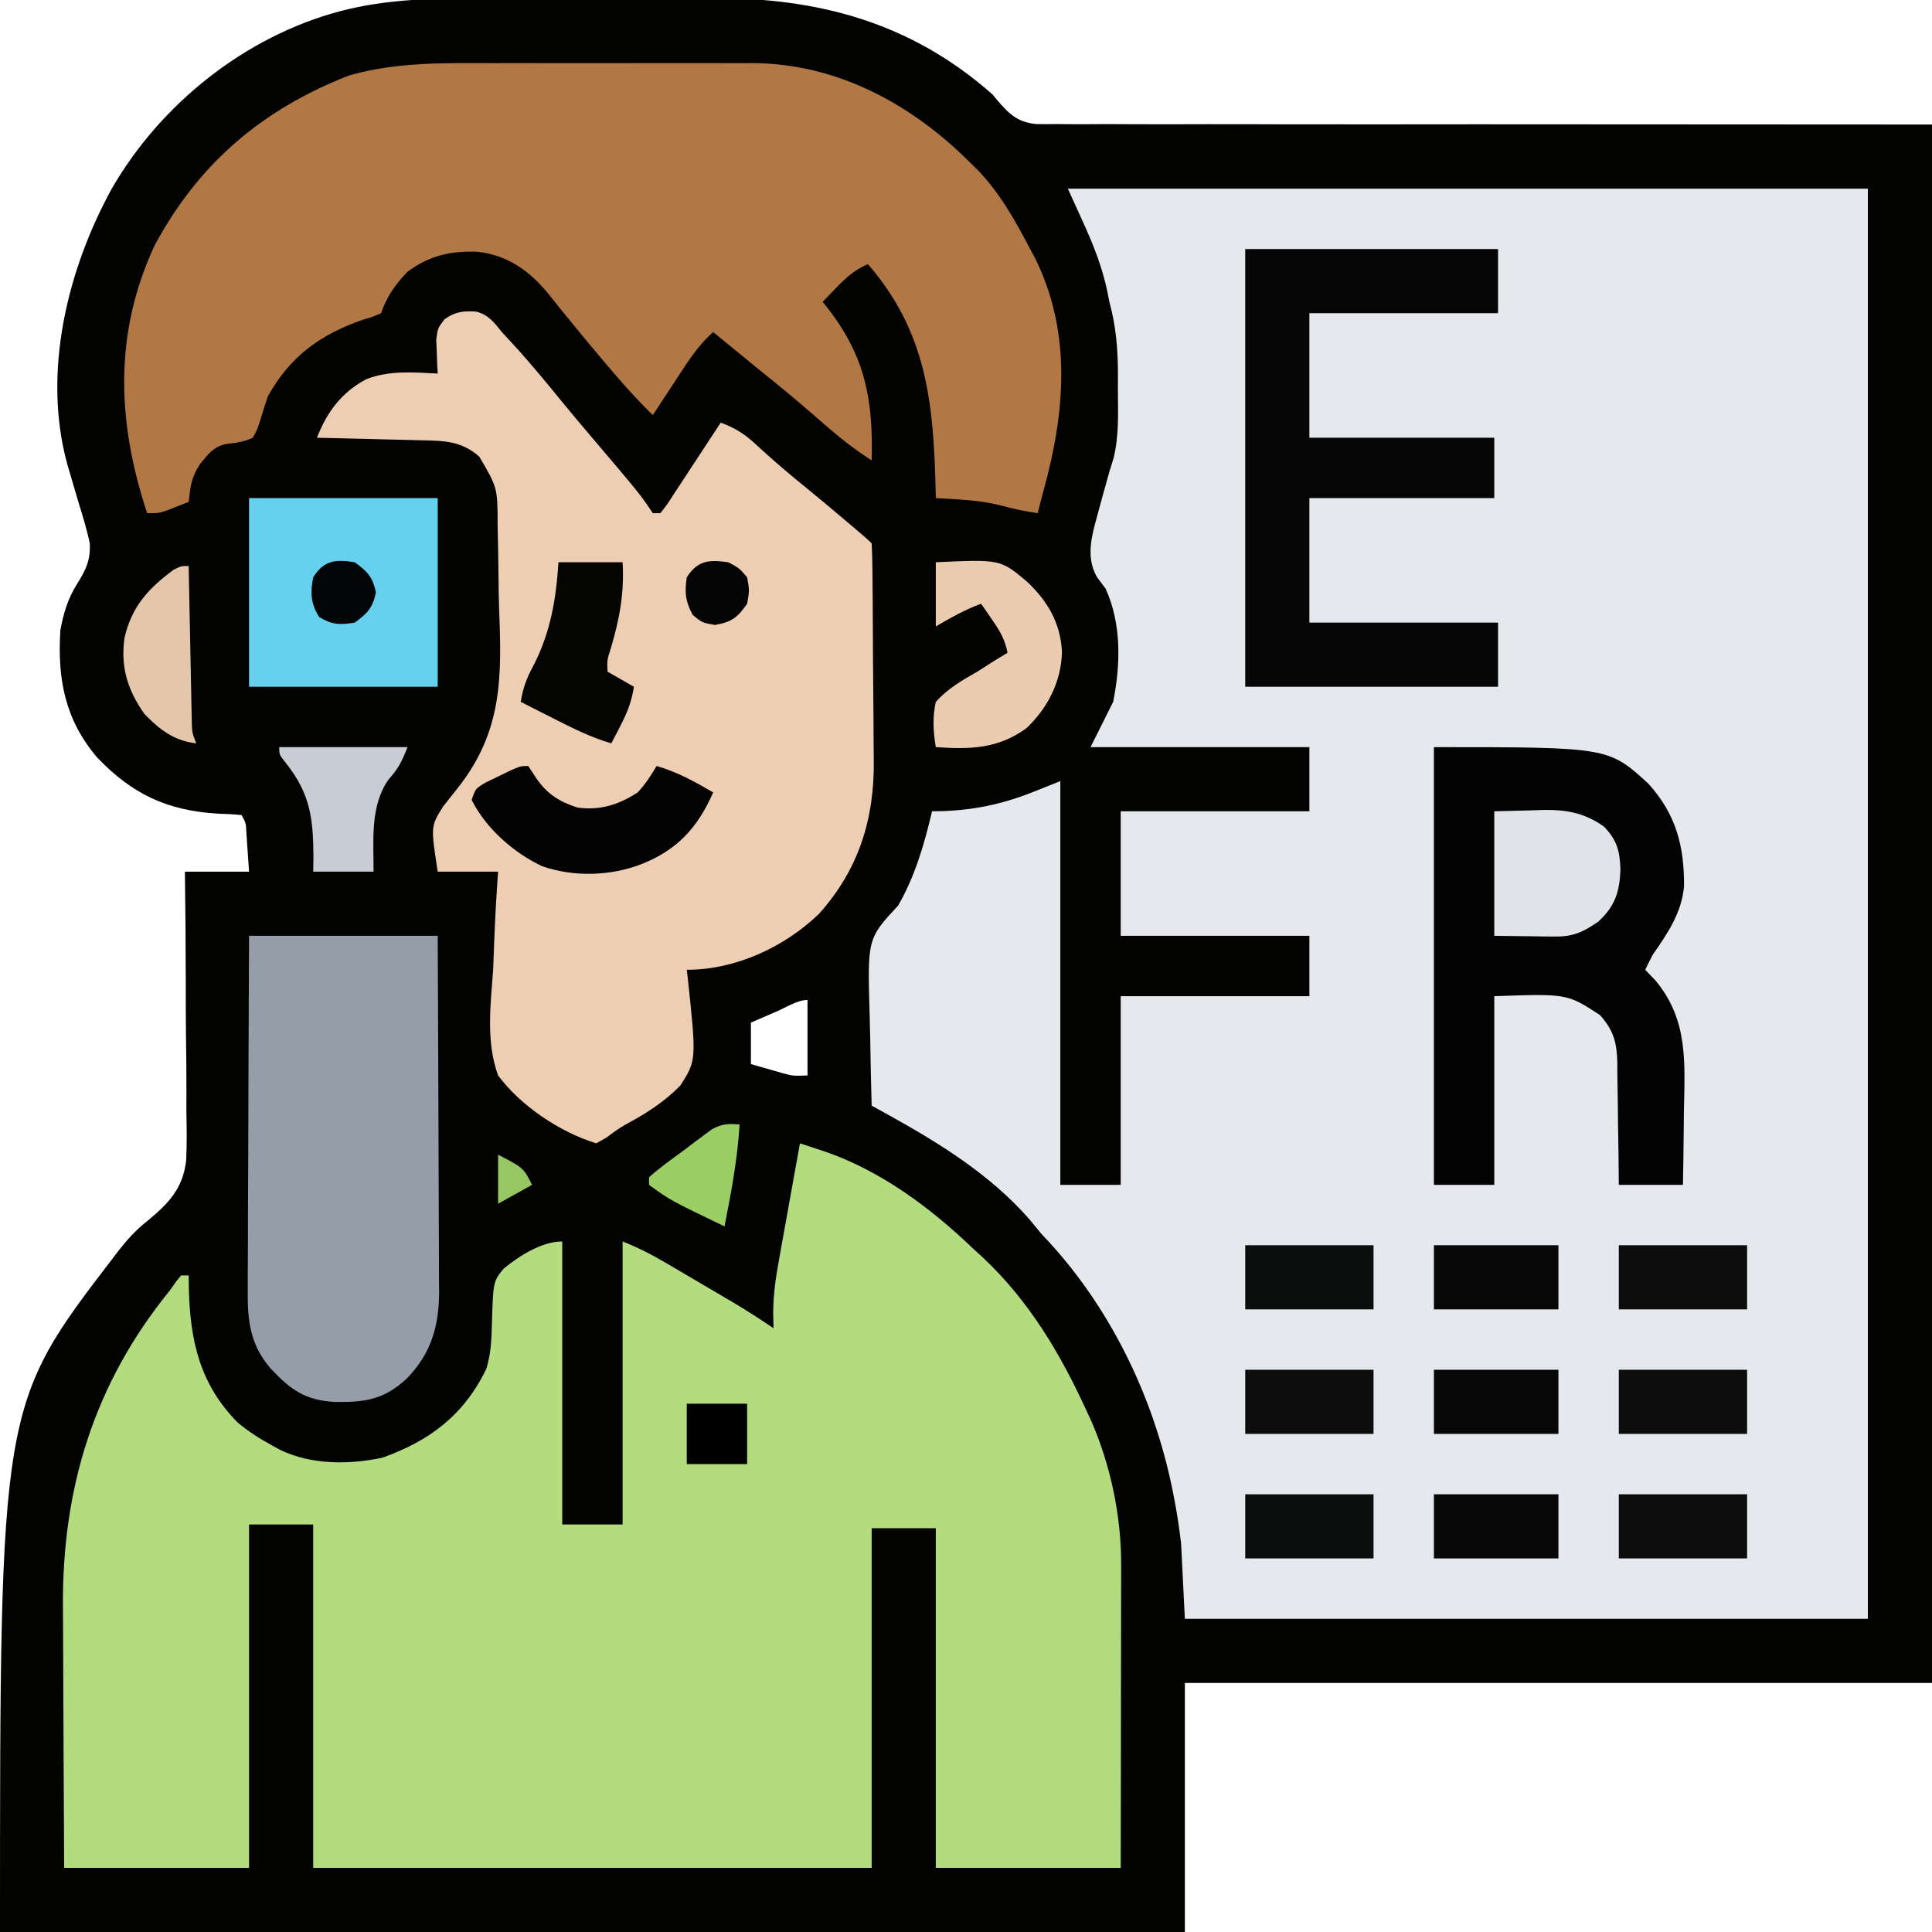
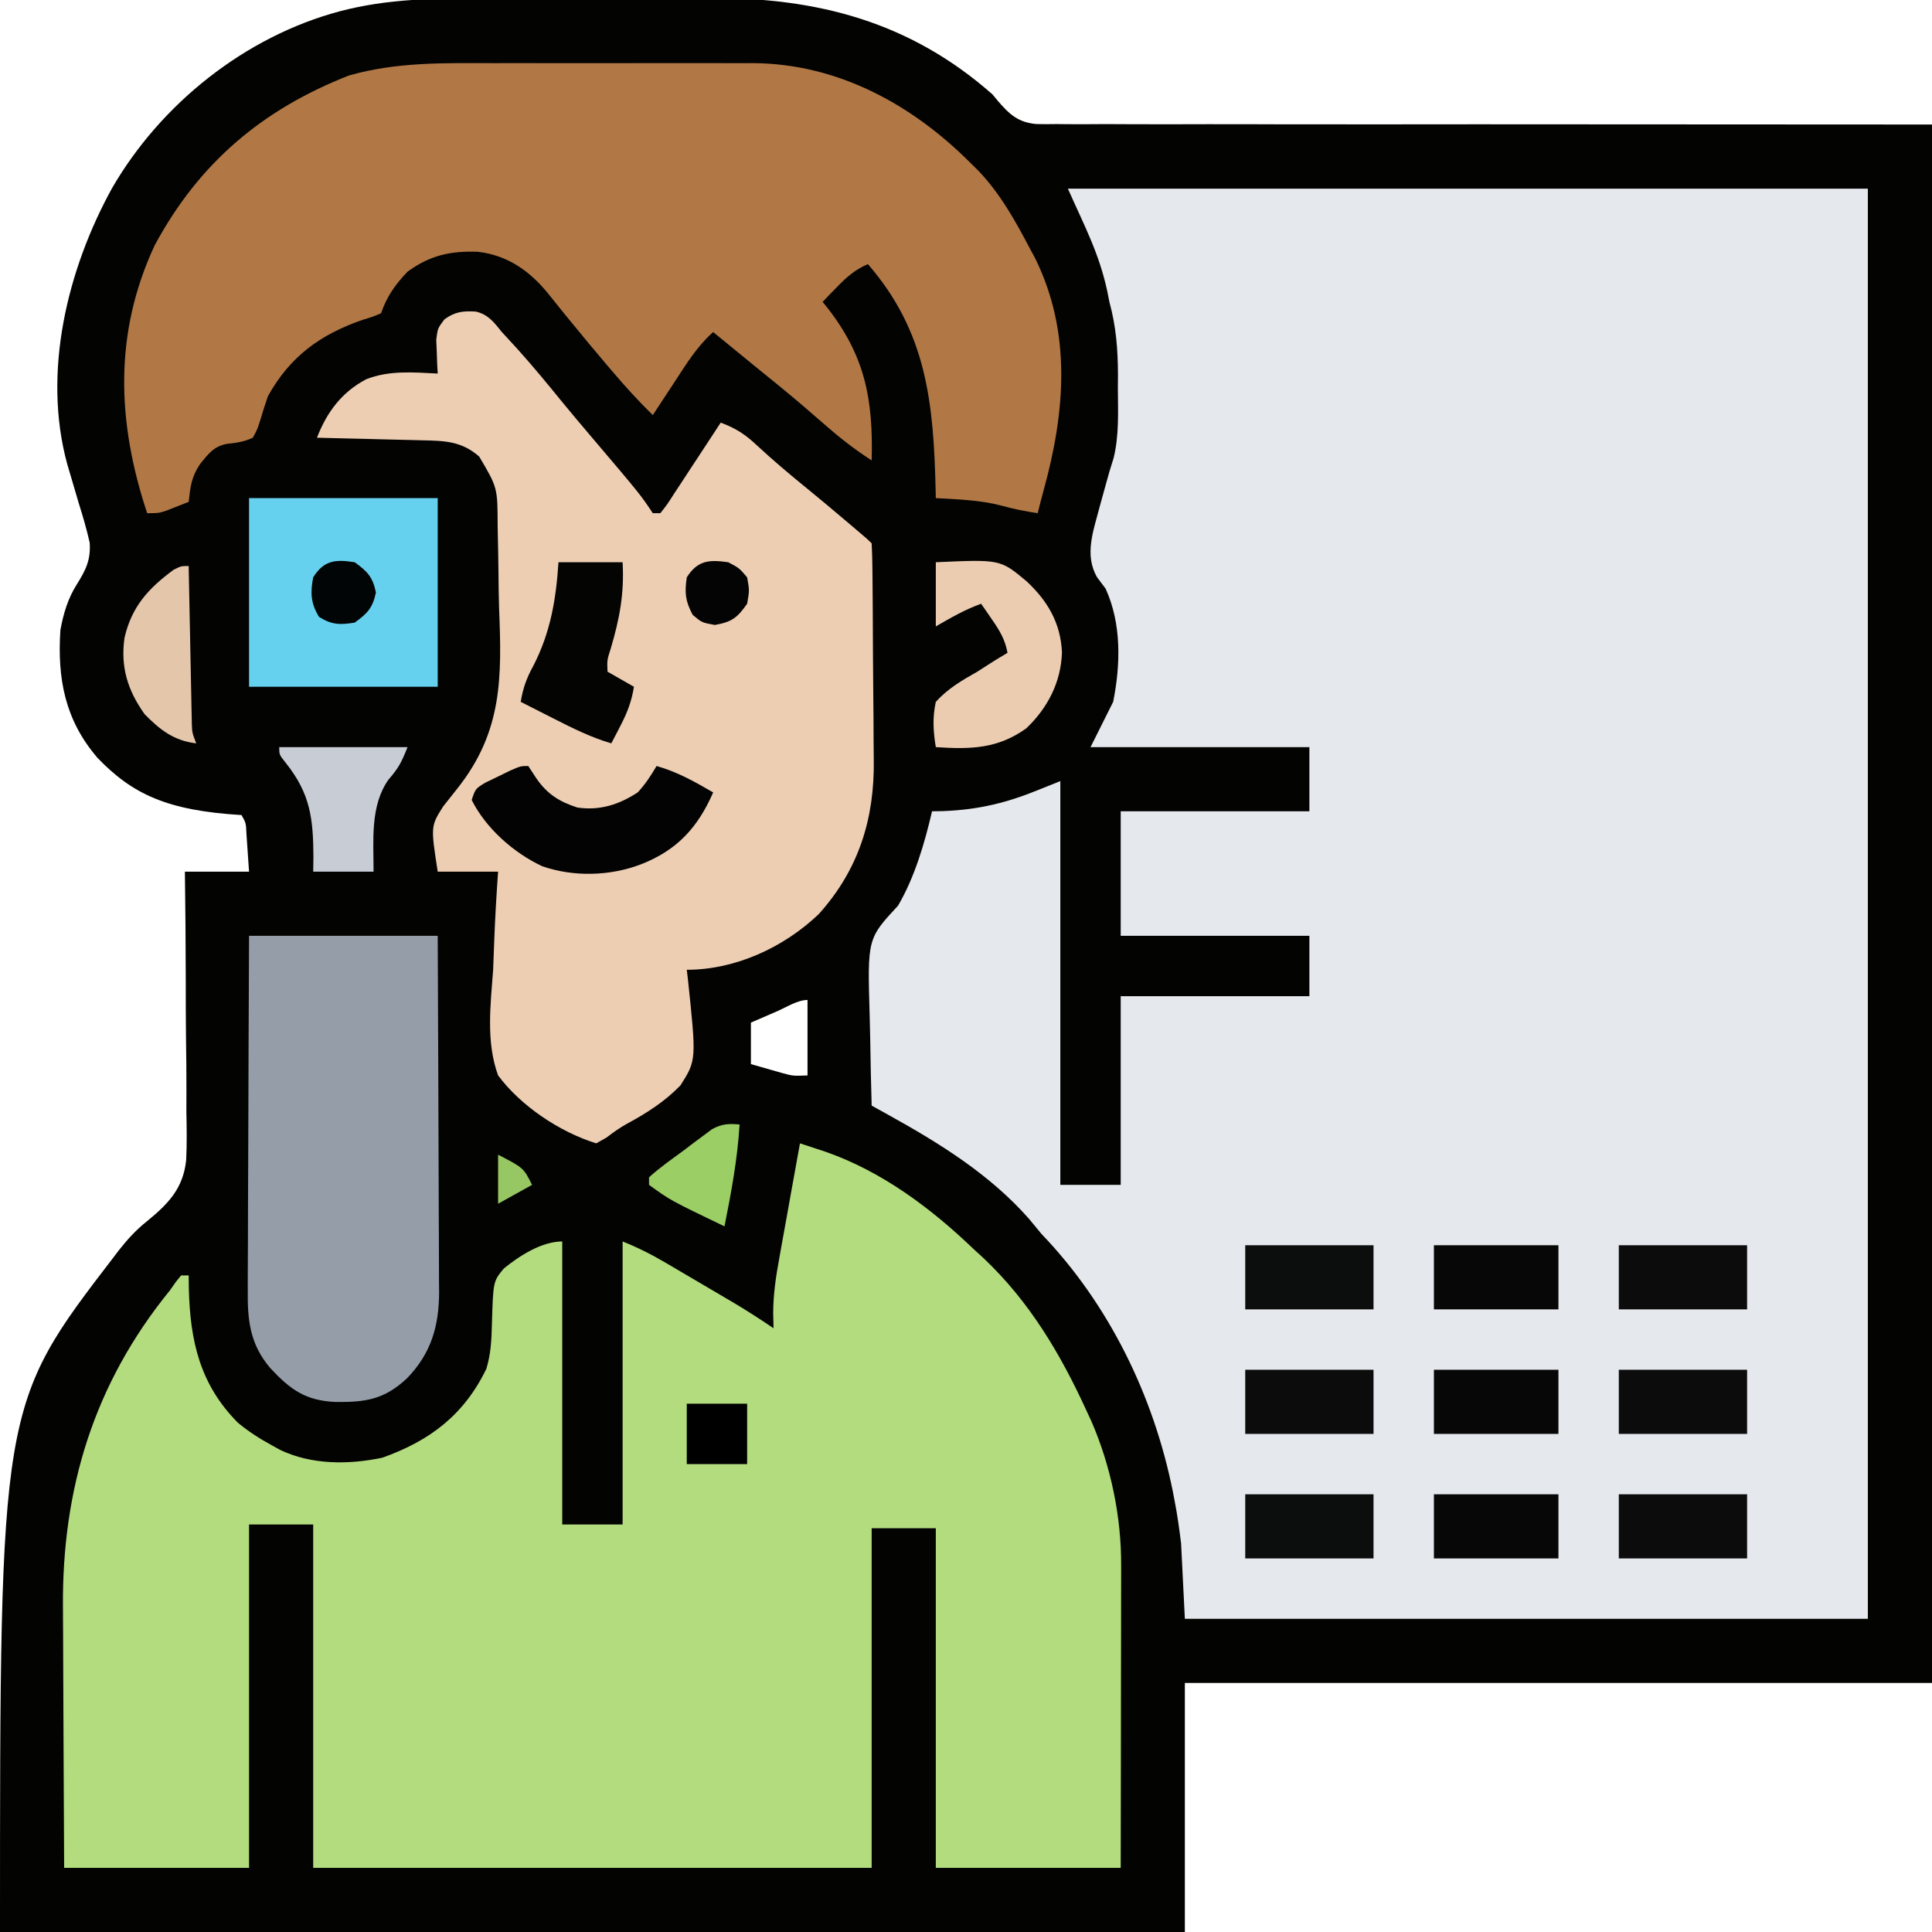
<svg xmlns="http://www.w3.org/2000/svg" version="1.1" width="512" height="512">
-   <path d="M0 0 C2.267 -0.005 4.534 -0.01 6.801 -0.016 C11.532 -0.025 16.263 -0.022 20.994 -0.012 C27.009 -0.001 33.023 -0.021 39.037 -0.05 C43.714 -0.069 48.391 -0.068 53.067 -0.063 C55.283 -0.063 57.498 -0.068 59.713 -0.081 C88.099 -0.219 112.666 6.245 134.418 25.434 C134.888 26 135.358 26.567 135.843 27.151 C138.947 30.759 141.218 32.858 146.059 33.311 C147.854 33.347 149.651 33.346 151.447 33.313 C152.439 33.323 153.431 33.333 154.452 33.344 C157.778 33.369 161.102 33.344 164.427 33.32 C166.851 33.328 169.275 33.339 171.699 33.353 C178.188 33.381 184.676 33.367 191.165 33.345 C197.255 33.331 203.344 33.354 209.434 33.374 C227.241 33.411 245.048 33.387 262.855 33.371 C302.641 33.392 342.427 33.412 383.418 33.434 C383.418 169.724 383.418 306.014 383.418 446.434 C318.078 446.434 252.738 446.434 185.418 446.434 C185.418 468.214 185.418 489.994 185.418 512.434 C81.798 512.434 -21.822 512.434 -128.582 512.434 C-128.582 372.828 -128.582 372.828 -98.395 333.496 C-97.998 332.971 -97.601 332.446 -97.192 331.906 C-94.865 328.948 -92.643 326.482 -89.681 324.112 C-83.978 319.454 -80.036 315.399 -79.241 307.85 C-79.04 303.593 -79.091 299.364 -79.191 295.105 C-79.191 293.262 -79.186 291.418 -79.176 289.574 C-79.163 284.759 -79.221 279.948 -79.294 275.134 C-79.357 270.207 -79.351 265.279 -79.352 260.352 C-79.362 250.711 -79.454 241.073 -79.582 231.434 C-73.972 231.434 -68.362 231.434 -62.582 231.434 C-62.799 228.278 -62.799 228.278 -63.02 225.059 C-63.141 223.284 -63.141 223.284 -63.266 221.473 C-63.393 218.518 -63.393 218.518 -64.582 216.434 C-66.679 216.224 -68.788 216.118 -70.895 216.059 C-84.341 215.252 -93.551 210.859 -102.77 201.246 C-111.37 191.241 -113.408 180.282 -112.582 167.434 C-111.784 163.061 -110.593 159.029 -108.201 155.255 C-105.831 151.486 -104.486 148.742 -104.817 144.225 C-105.623 140.686 -106.608 137.267 -107.707 133.809 C-108.401 131.463 -109.092 129.117 -109.777 126.77 C-110.103 125.667 -110.428 124.564 -110.764 123.428 C-117.409 99.108 -110.748 71.837 -98.895 50.309 C-85.958 27.941 -63.635 10.131 -38.582 3.434 C-25.741 0.039 -13.212 -0.024 0 0 Z M77.355 268.434 C76.692 268.72 76.029 269.006 75.346 269.301 C73.702 270.01 72.06 270.722 70.418 271.434 C70.418 275.064 70.418 278.694 70.418 282.434 C72.15 282.929 73.883 283.424 75.668 283.934 C76.642 284.212 77.617 284.49 78.621 284.777 C81.588 285.586 81.588 285.586 85.418 285.434 C85.418 278.834 85.418 272.234 85.418 265.434 C82.775 265.434 79.799 267.373 77.355 268.434 Z " fill="#030302" transform="translate(128.582,-0.434)" />
+   <path d="M0 0 C2.267 -0.005 4.534 -0.01 6.801 -0.016 C11.532 -0.025 16.263 -0.022 20.994 -0.012 C27.009 -0.001 33.023 -0.021 39.037 -0.05 C43.714 -0.069 48.391 -0.068 53.067 -0.063 C55.283 -0.063 57.498 -0.068 59.713 -0.081 C88.099 -0.219 112.666 6.245 134.418 25.434 C134.888 26 135.358 26.567 135.843 27.151 C138.947 30.759 141.218 32.858 146.059 33.311 C147.854 33.347 149.651 33.346 151.447 33.313 C152.439 33.323 153.431 33.333 154.452 33.344 C157.778 33.369 161.102 33.344 164.427 33.32 C166.851 33.328 169.275 33.339 171.699 33.353 C178.188 33.381 184.676 33.367 191.165 33.345 C197.255 33.331 203.344 33.354 209.434 33.374 C227.241 33.411 245.048 33.387 262.855 33.371 C302.641 33.392 342.427 33.412 383.418 33.434 C383.418 169.724 383.418 306.014 383.418 446.434 C318.078 446.434 252.738 446.434 185.418 446.434 C185.418 468.214 185.418 489.994 185.418 512.434 C81.798 512.434 -21.822 512.434 -128.582 512.434 C-128.582 372.828 -128.582 372.828 -98.395 333.496 C-97.998 332.971 -97.601 332.446 -97.192 331.906 C-94.865 328.948 -92.643 326.482 -89.681 324.112 C-83.978 319.454 -80.036 315.399 -79.241 307.85 C-79.04 303.593 -79.091 299.364 -79.191 295.105 C-79.191 293.262 -79.186 291.418 -79.176 289.574 C-79.163 284.759 -79.221 279.948 -79.294 275.134 C-79.357 270.207 -79.351 265.279 -79.352 260.352 C-79.362 250.711 -79.454 241.073 -79.582 231.434 C-73.972 231.434 -68.362 231.434 -62.582 231.434 C-62.799 228.278 -62.799 228.278 -63.02 225.059 C-63.141 223.284 -63.141 223.284 -63.266 221.473 C-63.393 218.518 -63.393 218.518 -64.582 216.434 C-84.341 215.252 -93.551 210.859 -102.77 201.246 C-111.37 191.241 -113.408 180.282 -112.582 167.434 C-111.784 163.061 -110.593 159.029 -108.201 155.255 C-105.831 151.486 -104.486 148.742 -104.817 144.225 C-105.623 140.686 -106.608 137.267 -107.707 133.809 C-108.401 131.463 -109.092 129.117 -109.777 126.77 C-110.103 125.667 -110.428 124.564 -110.764 123.428 C-117.409 99.108 -110.748 71.837 -98.895 50.309 C-85.958 27.941 -63.635 10.131 -38.582 3.434 C-25.741 0.039 -13.212 -0.024 0 0 Z M77.355 268.434 C76.692 268.72 76.029 269.006 75.346 269.301 C73.702 270.01 72.06 270.722 70.418 271.434 C70.418 275.064 70.418 278.694 70.418 282.434 C72.15 282.929 73.883 283.424 75.668 283.934 C76.642 284.212 77.617 284.49 78.621 284.777 C81.588 285.586 81.588 285.586 85.418 285.434 C85.418 278.834 85.418 272.234 85.418 265.434 C82.775 265.434 79.799 267.373 77.355 268.434 Z " fill="#030302" transform="translate(128.582,-0.434)" />
  <path d="M0 0 C69.96 0 139.92 0 212 0 C212 125.07 212 250.14 212 379 C152.27 379 92.54 379 31 379 C30.67 372.4 30.34 365.8 30 359 C29.529 355.211 29.044 351.598 28.312 347.875 C28.139 346.967 27.965 346.058 27.786 345.123 C22.696 319.88 10.882 295.626 -7 277 C-8.088 275.692 -9.172 274.379 -10.25 273.062 C-20.685 261.194 -34.052 252.942 -47.745 245.357 C-48.545 244.914 -49.345 244.47 -50.169 244.013 C-51.075 243.512 -51.075 243.512 -52 243 C-52.174 237.059 -52.301 231.12 -52.385 225.178 C-52.42 223.16 -52.467 221.143 -52.528 219.126 C-53.128 198.749 -53.128 198.749 -45 190 C-40.564 182.374 -37.988 173.546 -36 165 C-35.08 164.986 -34.159 164.972 -33.211 164.957 C-23.542 164.593 -16.003 162.734 -7 159 C-4.525 158.01 -4.525 158.01 -2 157 C-2 192.31 -2 227.62 -2 264 C3.28 264 8.56 264 14 264 C14 247.5 14 231 14 214 C30.5 214 47 214 64 214 C64 208.72 64 203.44 64 198 C47.5 198 31 198 14 198 C14 187.11 14 176.22 14 165 C30.5 165 47 165 64 165 C64 159.39 64 153.78 64 148 C44.86 148 25.72 148 6 148 C7.98 144.04 9.96 140.08 12 136 C13.974 126.13 14.248 115.329 10 106 C9.258 105.01 8.515 104.02 7.75 103 C4.284 97.059 6.768 90.673 8.412 84.336 C8.916 82.457 9.44 80.584 9.965 78.711 C10.306 77.486 10.648 76.262 11 75 C11.367 73.815 11.735 72.631 12.113 71.41 C13.592 65.398 13.289 59.213 13.25 53.062 C13.258 51.839 13.265 50.615 13.273 49.354 C13.259 42.599 12.778 36.511 11 30 C10.812 29.053 10.624 28.105 10.43 27.129 C8.255 17.067 4.448 10.008 0 0 Z " fill="#E5E8EC" transform="translate(283,50)" />
  <path d="M0 0 C1.428 0.467 2.855 0.936 4.282 1.406 C5.077 1.667 5.872 1.928 6.691 2.197 C21.66 7.406 34.677 17.145 46 28 C46.883 28.808 47.766 29.616 48.676 30.449 C60.856 41.975 69.081 55.846 76 71 C76.409 71.879 76.817 72.758 77.238 73.664 C82.393 85.565 85.171 98.93 85.114 111.851 C85.114 112.72 85.114 113.589 85.114 114.484 C85.113 117.341 85.106 120.198 85.098 123.055 C85.096 125.042 85.094 127.028 85.093 129.015 C85.09 134.233 85.08 139.451 85.069 144.669 C85.057 150.936 85.052 157.203 85.046 163.469 C85.037 172.98 85.017 182.49 85 192 C68.83 192 52.66 192 36 192 C36 162.3 36 132.6 36 102 C30.39 102 24.78 102 19 102 C19 131.7 19 161.4 19 192 C-29.84 192 -78.68 192 -129 192 C-129 161.97 -129 131.94 -129 101 C-134.61 101 -140.22 101 -146 101 C-146 131.03 -146 161.06 -146 192 C-162.17 192 -178.34 192 -195 192 C-195.12 171.01 -195.12 171.01 -195.146 161.953 C-195.164 155.811 -195.185 149.67 -195.226 143.528 C-195.259 138.568 -195.277 133.608 -195.285 128.648 C-195.29 126.77 -195.301 124.893 -195.317 123.015 C-195.581 91.499 -187.093 63.694 -167 39 C-166.462 38.236 -165.925 37.471 -165.371 36.684 C-164.692 35.85 -164.692 35.85 -164 35 C-163.34 35 -162.68 35 -162 35 C-161.986 36.16 -161.972 37.32 -161.957 38.516 C-161.61 52.323 -159.063 63.815 -149 74 C-146.162 76.362 -143.241 78.238 -140 80 C-138.877 80.621 -138.877 80.621 -137.73 81.254 C-129.397 85.22 -119.639 85.183 -110.688 83.312 C-98.085 78.827 -89.034 71.991 -83.094 59.715 C-81.913 55.705 -81.756 52.265 -81.644 48.117 C-81.308 36.583 -81.308 36.583 -78.492 33.175 C-74.38 29.819 -68.432 26 -63 26 C-63 50.75 -63 75.5 -63 101 C-57.72 101 -52.44 101 -47 101 C-47 76.25 -47 51.5 -47 26 C-42.858 27.657 -39.19 29.518 -35.379 31.773 C-34.757 32.138 -34.134 32.503 -33.493 32.88 C-32.182 33.649 -30.872 34.421 -29.562 35.194 C-27.574 36.368 -25.583 37.536 -23.592 38.703 C-22.312 39.455 -21.033 40.208 -19.754 40.961 C-19.166 41.306 -18.579 41.651 -17.973 42.006 C-14.227 44.222 -10.6 46.559 -7 49 C-7.047 47.07 -7.047 47.07 -7.096 45.102 C-7.092 40.062 -6.383 35.316 -5.469 30.371 C-5.236 29.058 -5.236 29.058 -4.998 27.719 C-4.506 24.957 -4.003 22.197 -3.5 19.438 C-3.162 17.552 -2.825 15.665 -2.488 13.779 C-1.667 9.185 -0.836 4.592 0 0 Z " fill="#B3DC7E" transform="translate(212,303)" />
  <path d="M0 0 C2.178 -0.001 4.357 -0.003 6.535 -0.006 C11.083 -0.009 15.63 -0.005 20.177 0.005 C25.985 0.016 31.792 0.01 37.6 -0.002 C42.092 -0.01 46.584 -0.007 51.076 -0.002 C53.217 -0.001 55.358 -0.002 57.499 -0.007 C60.496 -0.012 63.493 -0.004 66.491 0.007 C67.362 0.003 68.233 -0.001 69.13 -0.005 C91.416 0.146 111.076 10.84 126.523 26.266 C127.266 26.997 128.008 27.727 128.773 28.48 C134.645 34.639 138.598 41.791 142.523 49.266 C142.936 50.025 143.348 50.784 143.773 51.566 C153.621 71.377 151.797 92.587 146.096 113.185 C145.54 115.205 145.024 117.231 144.523 119.266 C141.253 118.775 138.149 118.161 134.961 117.266 C129.261 115.777 123.383 115.605 117.523 115.266 C117.502 114.24 117.502 114.24 117.479 113.193 C116.934 90.275 115.205 71.283 99.523 53.266 C96.071 54.743 93.874 56.704 91.273 59.391 C90.567 60.115 89.861 60.84 89.133 61.586 C88.602 62.14 88.071 62.695 87.523 63.266 C88.086 63.958 88.086 63.958 88.66 64.664 C98.797 77.584 100.943 89.077 100.523 105.266 C95.958 102.358 91.903 99.143 87.836 95.578 C86.597 94.504 85.358 93.431 84.117 92.359 C83.509 91.833 82.9 91.308 82.273 90.766 C78.093 87.182 73.8 83.734 69.523 80.266 C67.459 78.58 65.398 76.891 63.336 75.203 C62.414 74.449 61.493 73.695 60.543 72.918 C59.877 72.373 59.21 71.827 58.523 71.266 C54.235 75.055 51.376 79.765 48.273 84.516 C47.442 85.776 47.442 85.776 46.594 87.062 C45.233 89.127 43.876 91.195 42.523 93.266 C38.72 89.559 35.212 85.687 31.773 81.641 C31.25 81.028 30.728 80.416 30.189 79.785 C26.986 76.022 23.831 72.223 20.711 68.391 C19.636 67.078 19.636 67.078 18.539 65.738 C17.246 64.152 15.963 62.556 14.695 60.949 C9.841 55.013 3.992 50.903 -3.824 49.992 C-11.097 49.72 -16.539 50.926 -22.477 55.266 C-25.686 58.618 -28.006 61.855 -29.477 66.266 C-31.594 67.188 -31.594 67.188 -34.352 68.016 C-45.619 71.918 -53.621 77.723 -59.477 88.266 C-60.168 90.271 -60.816 92.293 -61.414 94.328 C-62.289 97.09 -62.289 97.09 -63.477 99.266 C-65.799 100.343 -67.751 100.624 -70.289 100.887 C-73.773 101.49 -75.331 103.6 -77.477 106.266 C-79.773 109.71 -80.017 112.204 -80.477 116.266 C-81.745 116.772 -83.016 117.27 -84.289 117.766 C-84.997 118.044 -85.704 118.323 -86.434 118.609 C-88.477 119.266 -88.477 119.266 -91.477 119.266 C-99.455 95.216 -100.387 71.645 -89.477 48.266 C-77.715 26.415 -60.929 12.257 -38 3.273 C-25.463 -0.313 -12.921 -0.028 0 0 Z " fill="#B17845" transform="translate(130.477,16.734)" />
  <path d="M0 0 C3.32 0.743 4.906 2.907 6.938 5.434 C8.351 6.978 9.768 8.519 11.188 10.059 C15.111 14.441 18.854 18.945 22.555 23.516 C25.145 26.688 27.784 29.814 30.438 32.934 C43.62 48.458 43.62 48.458 46.938 53.434 C47.597 53.434 48.258 53.434 48.938 53.434 C50.75 51.137 50.75 51.137 52.633 48.184 C53.348 47.101 54.064 46.018 54.801 44.902 C55.555 43.746 56.309 42.59 57.062 41.434 C57.824 40.277 58.585 39.121 59.348 37.965 C61.217 35.125 63.08 32.281 64.938 29.434 C68.944 30.937 71.445 32.54 74.562 35.496 C78.906 39.519 83.381 43.295 87.98 47.02 C91.372 49.788 94.722 52.604 98.062 55.434 C98.631 55.915 99.2 56.396 99.786 56.892 C103.801 60.297 103.801 60.297 104.938 61.434 C105.058 63.603 105.108 65.777 105.13 67.95 C105.143 68.972 105.143 68.972 105.155 70.015 C105.18 72.285 105.197 74.555 105.211 76.824 C105.216 77.601 105.222 78.379 105.227 79.179 C105.254 83.305 105.273 87.431 105.288 91.557 C105.301 94.953 105.329 98.35 105.37 101.746 C105.419 105.858 105.444 109.97 105.451 114.082 C105.457 115.64 105.473 117.198 105.497 118.756 C105.724 134.336 101.538 147.889 90.91 159.684 C81.66 168.515 68.835 174.434 55.938 174.434 C56.032 175.208 56.126 175.983 56.223 176.782 C58.506 198.38 58.506 198.38 54.268 205.069 C50.141 209.338 45.31 212.432 40.101 215.234 C38.129 216.327 36.444 217.529 34.664 218.902 C33.764 219.408 32.865 219.913 31.938 220.434 C22.241 217.409 11.986 210.554 5.938 202.434 C2.682 193.506 3.946 183.728 4.625 174.434 C4.731 171.905 4.826 169.377 4.912 166.848 C5.142 160.699 5.503 154.571 5.938 148.434 C0.657 148.434 -4.622 148.434 -10.062 148.434 C-11.926 136.381 -11.926 136.381 -8.594 131.112 C-7.309 129.467 -6.012 127.832 -4.704 126.204 C7.164 111.131 6.923 96.804 6.201 78.609 C6.099 75.59 6.07 72.571 6.043 69.551 C6.008 65.916 5.934 62.282 5.855 58.648 C5.837 57.628 5.837 57.628 5.819 56.588 C5.787 46.652 5.787 46.652 0.938 38.434 C-3.743 34.32 -8.232 34.247 -14.23 34.117 C-15.423 34.086 -15.423 34.086 -16.639 34.054 C-19.176 33.989 -21.713 33.93 -24.25 33.871 C-25.971 33.828 -27.691 33.784 -29.412 33.74 C-33.629 33.633 -37.846 33.532 -42.062 33.434 C-39.473 26.708 -35.506 21.345 -29 17.934 C-22.94 15.535 -16.462 16.106 -10.062 16.434 C-10.109 15.614 -10.155 14.794 -10.203 13.949 C-10.257 12.333 -10.257 12.333 -10.312 10.684 C-10.359 9.616 -10.405 8.549 -10.453 7.449 C-10.062 4.434 -10.062 4.434 -8.293 2.078 C-5.561 0.064 -3.369 -0.204 0 0 Z " fill="#EDCEB2" transform="translate(126.062,82.566)" />
  <path d="M0 0 C16.5 0 33 0 50 0 C50.12 25.095 50.12 25.095 50.146 35.818 C50.164 43.126 50.186 50.434 50.226 57.742 C50.259 63.636 50.277 69.53 50.285 75.424 C50.29 77.669 50.301 79.914 50.317 82.158 C50.339 85.311 50.342 88.463 50.341 91.615 C50.351 92.536 50.362 93.458 50.373 94.407 C50.33 103.51 48.251 110.663 41.855 117.27 C35.854 122.867 30.959 123.621 22.919 123.541 C14.948 123.176 10.943 120.262 5.688 114.625 C0.163 108.199 -0.433 101.782 -0.341 93.658 C-0.341 92.643 -0.341 91.628 -0.342 90.581 C-0.34 87.243 -0.317 83.905 -0.293 80.566 C-0.287 78.245 -0.283 75.923 -0.28 73.601 C-0.269 67.504 -0.239 61.406 -0.206 55.309 C-0.17 47.986 -0.156 40.663 -0.139 33.34 C-0.11 22.226 -0.052 11.113 0 0 Z " fill="#949DA8" transform="translate(66,248)" />
-   <path d="M0 0 C46.232 0 46.232 0 56.828 9.668 C64.142 17.739 66.377 26.204 66.285 36.93 C65.634 43.939 61.952 49.336 58 55 C57.317 56.325 56.647 57.657 56 59 C56.907 59.949 57.815 60.898 58.75 61.875 C67.463 72.341 66.49 83.709 66.25 96.625 C66.23 98.506 66.212 100.388 66.195 102.27 C66.155 106.847 66.077 111.422 66 116 C60.39 116 54.78 116 49 116 C48.974 113.254 48.948 110.509 48.922 107.68 C48.883 105.009 48.838 102.338 48.792 99.667 C48.764 97.816 48.743 95.966 48.729 94.115 C48.707 91.449 48.661 88.783 48.609 86.117 C48.608 85.295 48.607 84.473 48.606 83.626 C48.472 78.319 47.67 75.099 44 71 C35.3 65.325 35.3 65.325 16 66 C16 82.5 16 99 16 116 C10.72 116 5.44 116 0 116 C0 77.72 0 39.44 0 0 Z " fill="#030303" transform="translate(380,198)" />
-   <path d="M0 0 C22.11 0 44.22 0 67 0 C67 5.61 67 11.22 67 17 C50.5 17 34 17 17 17 C17 27.89 17 38.78 17 50 C33.17 50 49.34 50 66 50 C66 55.28 66 60.56 66 66 C49.83 66 33.66 66 17 66 C17 76.89 17 87.78 17 99 C33.5 99 50 99 67 99 C67 104.61 67 110.22 67 116 C44.89 116 22.78 116 0 116 C0 77.72 0 39.44 0 0 Z " fill="#060606" transform="translate(330,66)" />
  <path d="M0 0 C16.5 0 33 0 50 0 C50 16.5 50 33 50 50 C33.5 50 17 50 0 50 C0 33.5 0 17 0 0 Z " fill="#66D1EE" transform="translate(66,132)" />
  <path d="M0 0 C1.052 1.609 1.052 1.609 2.125 3.25 C5.012 7.436 8.19 9.44 13 11 C18.973 11.869 23.994 10.247 29 7 C31.059 4.769 32.432 2.63 34 0 C39.479 1.545 44.114 4.155 49 7 C44.936 16.266 39.508 22.25 30 26 C21.79 29.181 12.057 29.467 3.688 26.562 C-3.87 23.017 -11.239 16.522 -15 9 C-14 6 -14 6 -11.348 4.395 C-10.264 3.872 -9.179 3.35 -8.062 2.812 C-6.981 2.283 -5.899 1.753 -4.785 1.207 C-2 0 -2 0 0 0 Z " fill="#040303" transform="translate(140,203)" />
  <path d="M0 0 C17.069 -0.769 17.069 -0.769 24 5 C29.631 10.233 33.063 16.061 33.438 23.875 C33.173 31.775 29.683 38.564 24 44 C16.375 49.49 9.151 49.593 0 49 C-0.69 44.82 -0.913 41.158 0 37 C3.172 33.485 6.907 31.323 11 29 C12.565 28.004 14.128 27.005 15.688 26 C16.781 25.34 17.874 24.68 19 24 C18.366 20.502 16.948 18.159 14.938 15.25 C14.39 14.451 13.842 13.652 13.277 12.828 C12.856 12.225 12.434 11.622 12 11 C7.583 12.606 4.227 14.584 0 17 C0 11.39 0 5.78 0 0 Z " fill="#EBCCB0" transform="translate(248,149)" />
-   <path d="M0 0 C3.3 -0.083 6.6 -0.165 10 -0.25 C11.024 -0.286 12.047 -0.323 13.102 -0.36 C19.269 -0.434 23.878 0.442 29 4 C32.564 7.654 33.269 10.546 33.438 15.5 C33.196 21.425 32 25.154 27.562 29.25 C23.546 31.993 20.934 33.255 16.016 33.195 C15.173 33.19 14.33 33.185 13.462 33.18 C11.872 33.153 11.872 33.153 10.25 33.125 C6.867 33.084 3.485 33.042 0 33 C0 22.11 0 11.22 0 0 Z " fill="#E0E3E7" transform="translate(396,215)" />
  <path d="M0 0 C5.61 0 11.22 0 17 0 C17.456 8.321 16.205 14.916 13.875 22.812 C12.868 25.931 12.868 25.931 13 29 C15.31 30.32 17.62 31.64 20 33 C19.396 36.85 18.232 39.861 16.438 43.312 C15.982 44.196 15.527 45.079 15.059 45.988 C14.709 46.652 14.36 47.316 14 48 C8.544 46.393 3.67 43.95 -1.375 41.375 C-2.206 40.955 -3.038 40.535 -3.895 40.102 C-5.932 39.071 -7.967 38.037 -10 37 C-9.419 33.346 -8.408 30.605 -6.625 27.375 C-2.097 18.542 -0.639 9.834 0 0 Z " fill="#040403" transform="translate(148,149)" />
  <path d="M0 0 C11.22 0 22.44 0 34 0 C32.333 4.168 31.62 5.527 28.938 8.625 C24.029 15.612 25.017 24.797 25 33 C19.72 33 14.44 33 9 33 C9.021 31.768 9.041 30.535 9.062 29.266 C9.011 18.952 8.301 12.405 1.715 4.152 C0 2 0 2 0 0 Z " fill="#C8CDD5" transform="translate(74,198)" />
  <path d="M0 0 C0.025 1.317 0.05 2.634 0.076 3.991 C0.17 8.872 0.27 13.753 0.372 18.634 C0.416 20.748 0.457 22.861 0.497 24.975 C0.555 28.011 0.619 31.046 0.684 34.082 C0.7 35.029 0.717 35.976 0.734 36.952 C0.754 37.832 0.774 38.713 0.795 39.62 C0.818 40.783 0.818 40.783 0.842 41.969 C0.934 44.203 0.934 44.203 2 47 C-3.9 46.306 -7.607 43.426 -11.688 39.25 C-16.174 32.945 -18.105 26.746 -17 19 C-15.071 10.73 -10.732 5.978 -4 1 C-2 0 -2 0 0 0 Z " fill="#E4C6AB" transform="translate(50,150)" />
  <path d="M0 0 C11.22 0 22.44 0 34 0 C34 5.61 34 11.22 34 17 C22.78 17 11.56 17 0 17 C0 11.39 0 5.78 0 0 Z " fill="#0C0C0D" transform="translate(429,396)" />
  <path d="M0 0 C11.22 0 22.44 0 34 0 C34 5.61 34 11.22 34 17 C22.78 17 11.56 17 0 17 C0 11.39 0 5.78 0 0 Z " fill="#0C0D0D" transform="translate(330,396)" />
  <path d="M0 0 C11.22 0 22.44 0 34 0 C34 5.61 34 11.22 34 17 C22.78 17 11.56 17 0 17 C0 11.39 0 5.78 0 0 Z " fill="#0C0C0D" transform="translate(429,363)" />
  <path d="M0 0 C11.22 0 22.44 0 34 0 C34 5.61 34 11.22 34 17 C22.78 17 11.56 17 0 17 C0 11.39 0 5.78 0 0 Z " fill="#0C0C0D" transform="translate(330,363)" />
  <path d="M0 0 C11.22 0 22.44 0 34 0 C34 5.61 34 11.22 34 17 C22.78 17 11.56 17 0 17 C0 11.39 0 5.78 0 0 Z " fill="#0C0C0D" transform="translate(429,330)" />
  <path d="M0 0 C11.22 0 22.44 0 34 0 C34 5.61 34 11.22 34 17 C22.78 17 11.56 17 0 17 C0 11.39 0 5.78 0 0 Z " fill="#0C0D0D" transform="translate(330,330)" />
  <path d="M0 0 C10.89 0 21.78 0 33 0 C33 5.61 33 11.22 33 17 C22.11 17 11.22 17 0 17 C0 11.39 0 5.78 0 0 Z " fill="#070707" transform="translate(380,396)" />
  <path d="M0 0 C10.89 0 21.78 0 33 0 C33 5.61 33 11.22 33 17 C22.11 17 11.22 17 0 17 C0 11.39 0 5.78 0 0 Z " fill="#070707" transform="translate(380,363)" />
  <path d="M0 0 C10.89 0 21.78 0 33 0 C33 5.61 33 11.22 33 17 C22.11 17 11.22 17 0 17 C0 11.39 0 5.78 0 0 Z " fill="#070707" transform="translate(380,330)" />
  <path d="M0 0 C-0.563 9.162 -2.208 18.017 -4 27 C-18.348 20.101 -18.348 20.101 -24 16 C-24 15.34 -24 14.68 -24 14 C-21.129 11.392 -17.933 9.174 -14.812 6.875 C-13.948 6.216 -13.084 5.558 -12.193 4.879 C-11.352 4.256 -10.511 3.634 -9.645 2.992 C-8.875 2.418 -8.105 1.845 -7.312 1.253 C-4.656 -0.186 -2.976 -0.252 0 0 Z " fill="#9BCE65" transform="translate(196,298)" />
  <path d="M0 0 C5.28 0 10.56 0 16 0 C16 5.28 16 10.56 16 16 C10.72 16 5.44 16 0 16 C0 10.72 0 5.44 0 0 Z " fill="#000000" transform="translate(182,372)" />
  <path d="M0 0 C2.938 1.562 2.938 1.562 5 4 C5.625 7.438 5.625 7.438 5 11 C2.384 14.725 0.94 15.835 -3.562 16.625 C-7 16 -7 16 -9.438 13.938 C-11.389 10.268 -11.597 8.103 -11 4 C-8.104 -0.517 -5.127 -0.72 0 0 Z " fill="#050404" transform="translate(193,149)" />
  <path d="M0 0 C3.381 2.446 4.769 3.893 5.625 8 C4.769 12.107 3.381 13.554 0 16 C-3.958 16.625 -6.009 16.61 -9.438 14.5 C-11.638 10.979 -11.804 8.046 -11 4 C-8.167 -0.534 -5.104 -0.806 0 0 Z " fill="#020505" transform="translate(94,149)" />
  <path d="M0 0 C6.75 3.5 6.75 3.5 9 8 C6.03 9.65 3.06 11.3 0 13 C0 8.71 0 4.42 0 0 Z " fill="#96C762" transform="translate(132,306)" />
</svg>